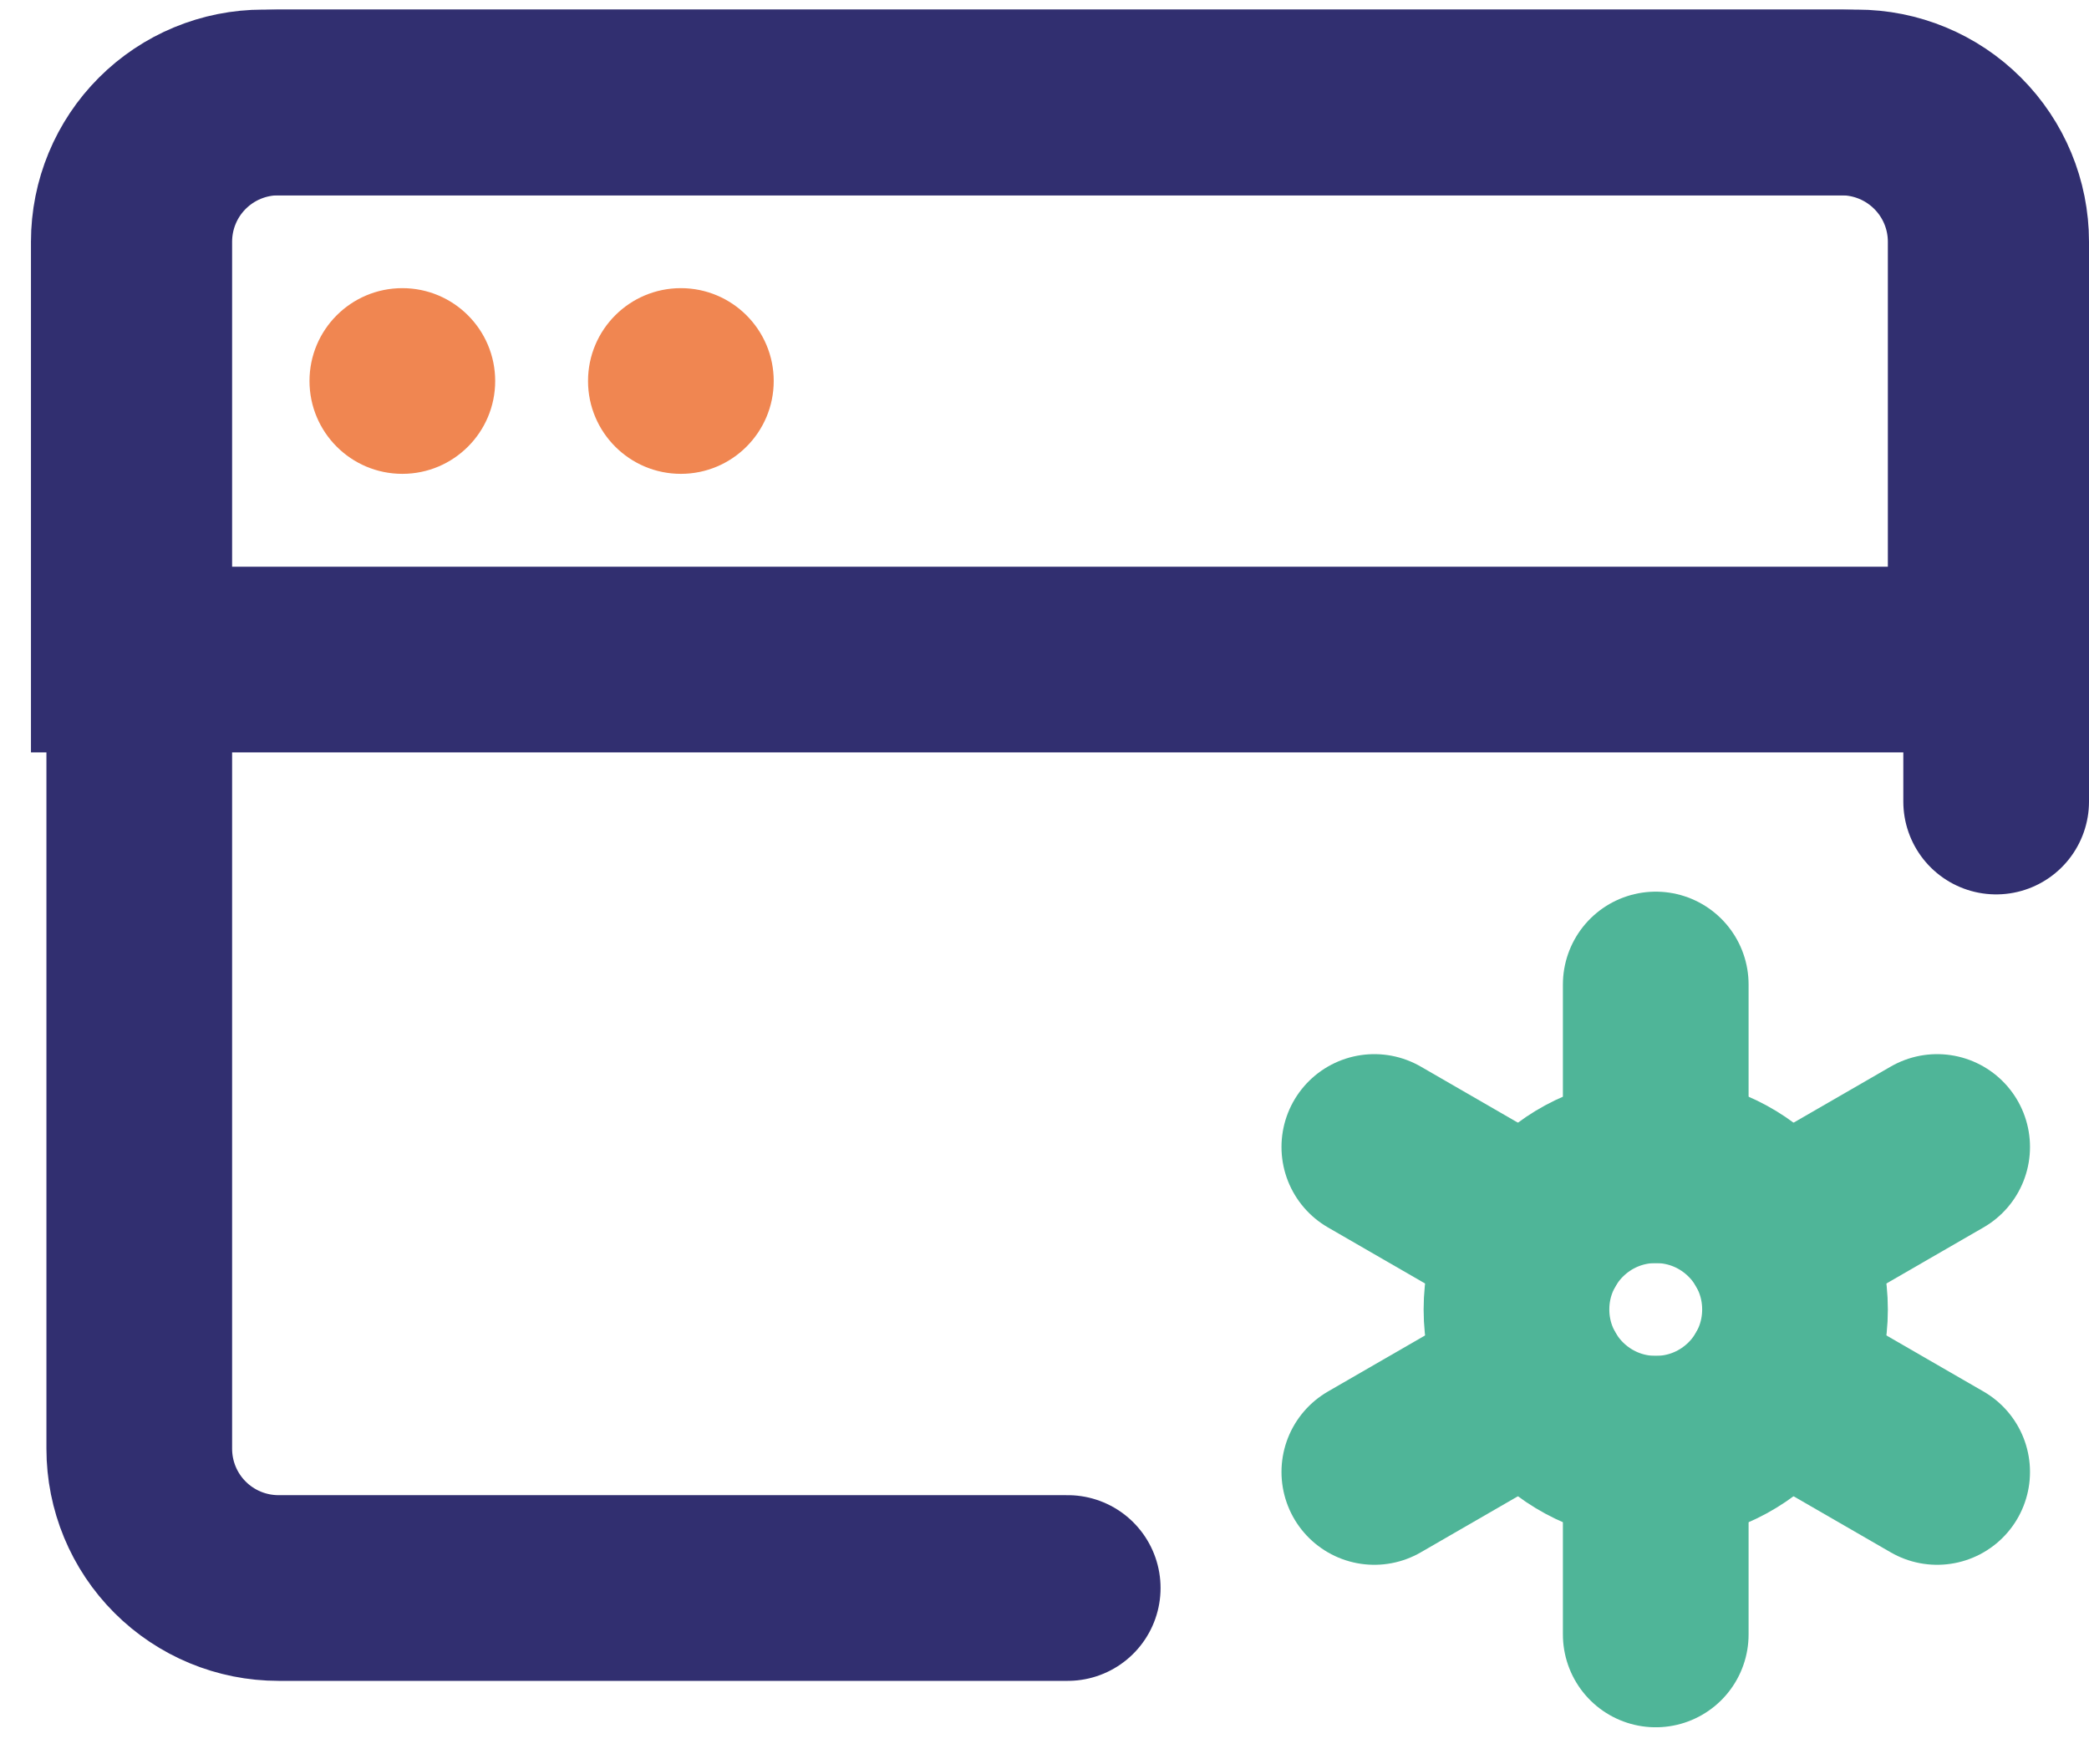
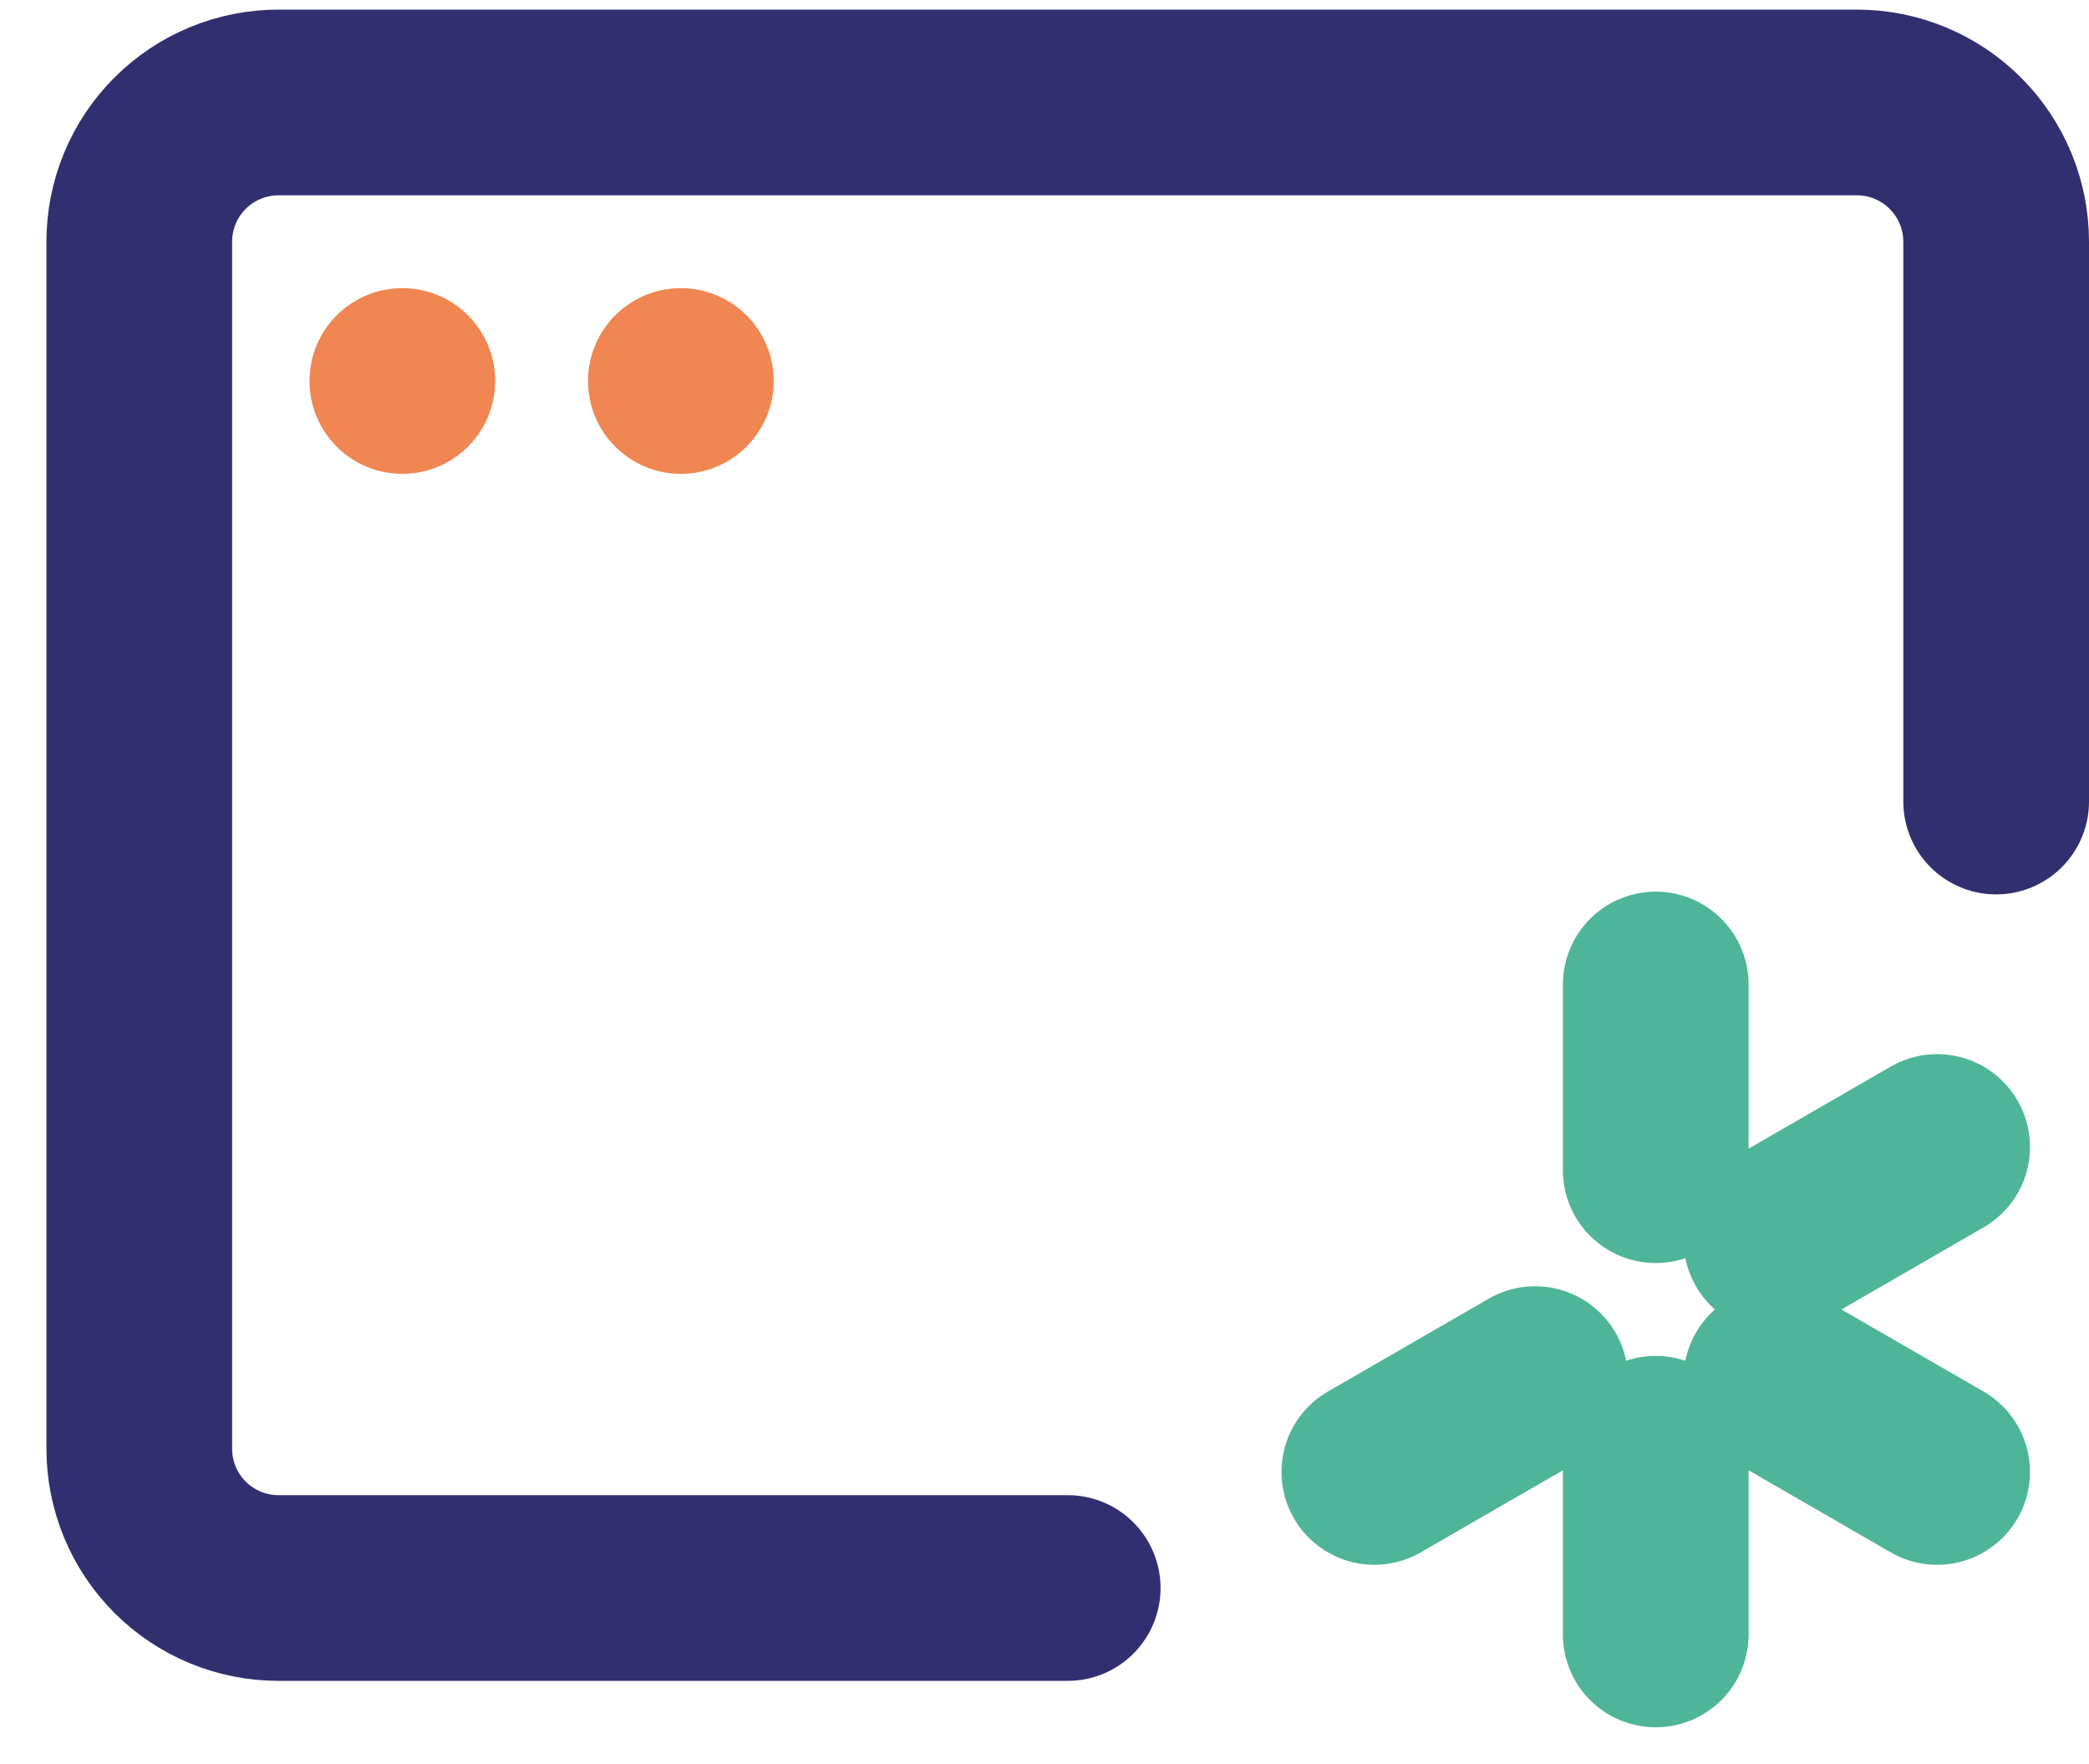
<svg xmlns="http://www.w3.org/2000/svg" width="45" height="38" viewBox="0 0 45 38" fill="none">
  <path d="M23 34.207H6C5.204 34.207 4.441 33.891 3.878 33.328C3.316 32.766 3 32.003 3 31.207V5.207C3 4.411 3.316 3.648 3.878 3.086C4.441 2.523 5.204 2.207 6 2.207H40C40.795 2.207 41.559 2.523 42.121 3.086C42.684 3.648 43 4.411 43 5.207V17.266" stroke="#312F70" stroke-width="4" stroke-linecap="round" stroke-linejoin="round" />
-   <path d="M2.667 5.207C2.667 4.411 2.983 3.648 3.545 3.086C4.108 2.523 4.871 2.207 5.667 2.207H39.667C40.462 2.207 41.225 2.523 41.788 3.086C42.351 3.648 42.667 4.411 42.667 5.207V14.207H2.667V5.207Z" stroke="#312F70" stroke-width="4" />
  <path d="M6.667 8.207C6.667 7.102 7.562 6.207 8.667 6.207C9.771 6.207 10.667 7.102 10.667 8.207C10.667 9.311 9.771 10.207 8.667 10.207C7.562 10.207 6.667 9.311 6.667 8.207Z" fill="#F08651" />
  <path d="M12.667 8.207C12.667 7.102 13.562 6.207 14.667 6.207C15.771 6.207 16.667 7.102 16.667 8.207C16.667 9.311 15.771 10.207 14.667 10.207C13.562 10.207 12.667 9.311 12.667 8.207Z" fill="#F08651" />
-   <path d="M35.667 31.207C37.324 31.207 38.667 29.864 38.667 28.207C38.667 26.55 37.324 25.207 35.667 25.207C34.01 25.207 32.667 26.55 32.667 28.207C32.667 29.864 34.01 31.207 35.667 31.207Z" stroke="#4FB598" stroke-width="4" />
-   <path d="M35.667 35.207V31.207M35.667 25.207V21.207M29.605 31.707L33.069 29.707M38.265 26.707L41.729 24.707M29.605 24.707L33.069 26.707M38.265 29.707L41.729 31.707" stroke="#4FB598" stroke-width="4" stroke-linecap="round" stroke-linejoin="round" />
+   <path d="M35.667 35.207V31.207M35.667 25.207V21.207M29.605 31.707L33.069 29.707M38.265 26.707L41.729 24.707M29.605 24.707M38.265 29.707L41.729 31.707" stroke="#4FB598" stroke-width="4" stroke-linecap="round" stroke-linejoin="round" />
</svg>